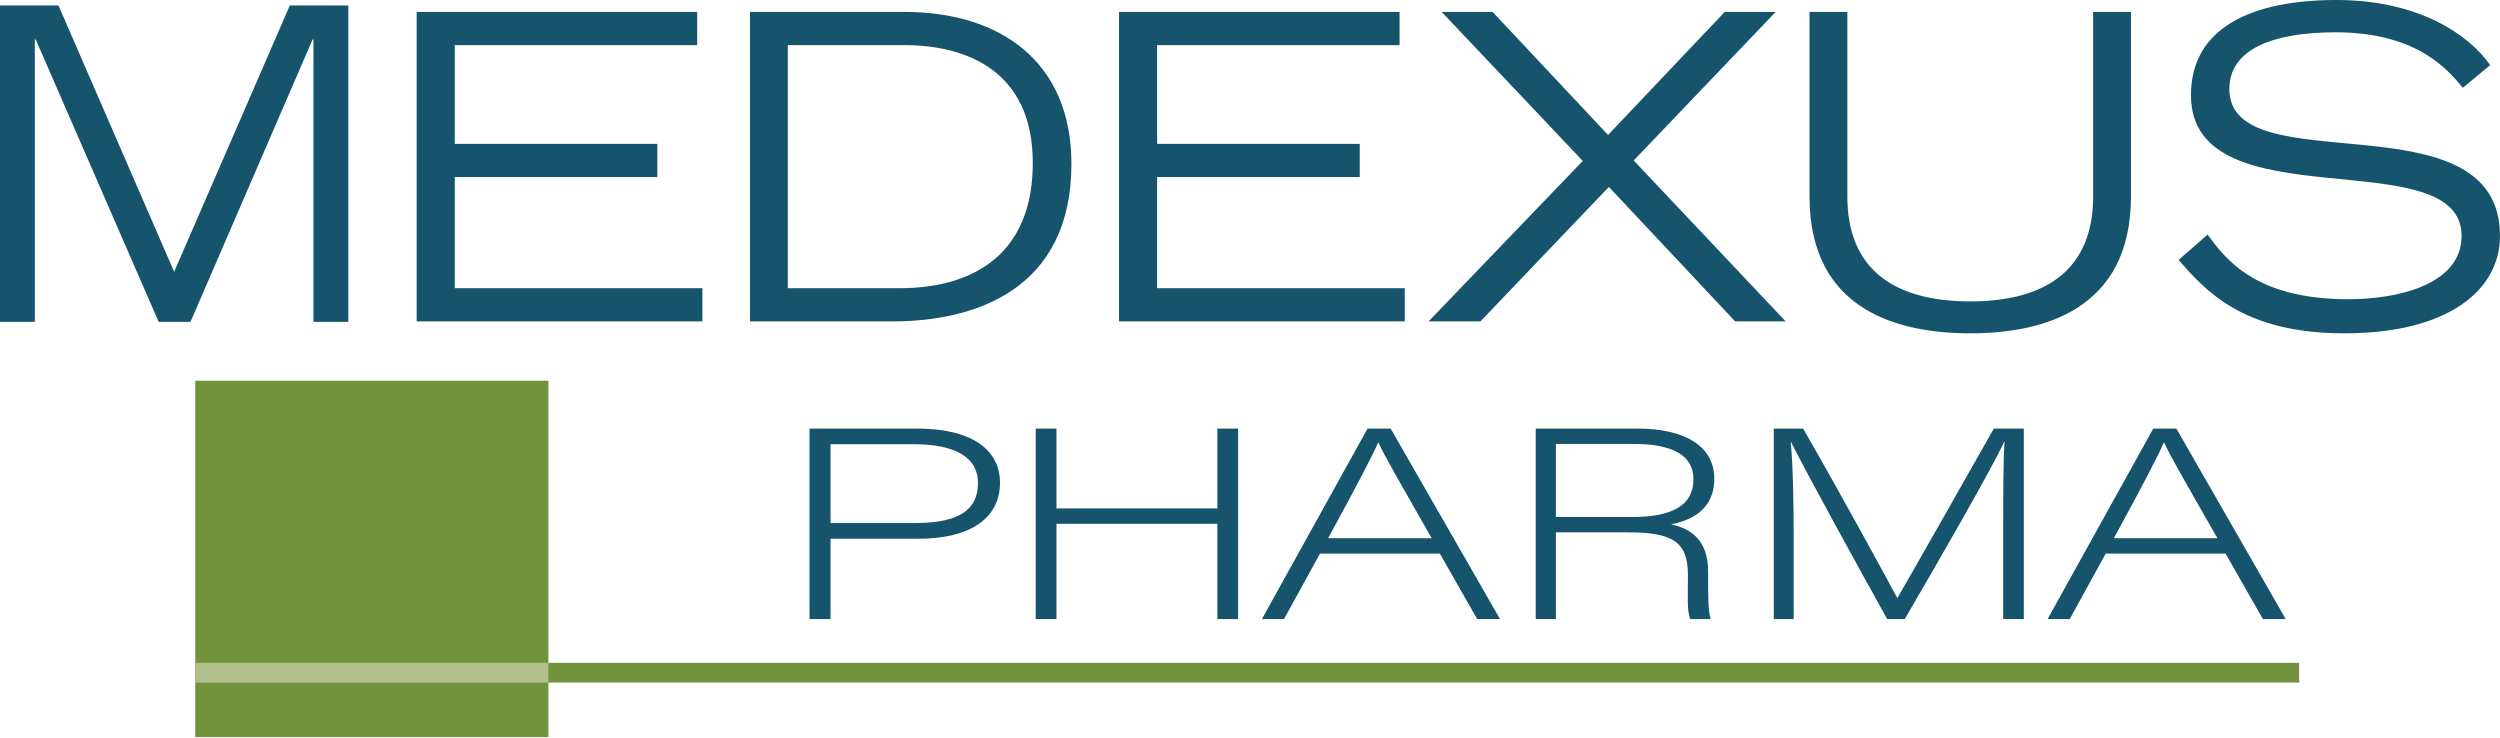
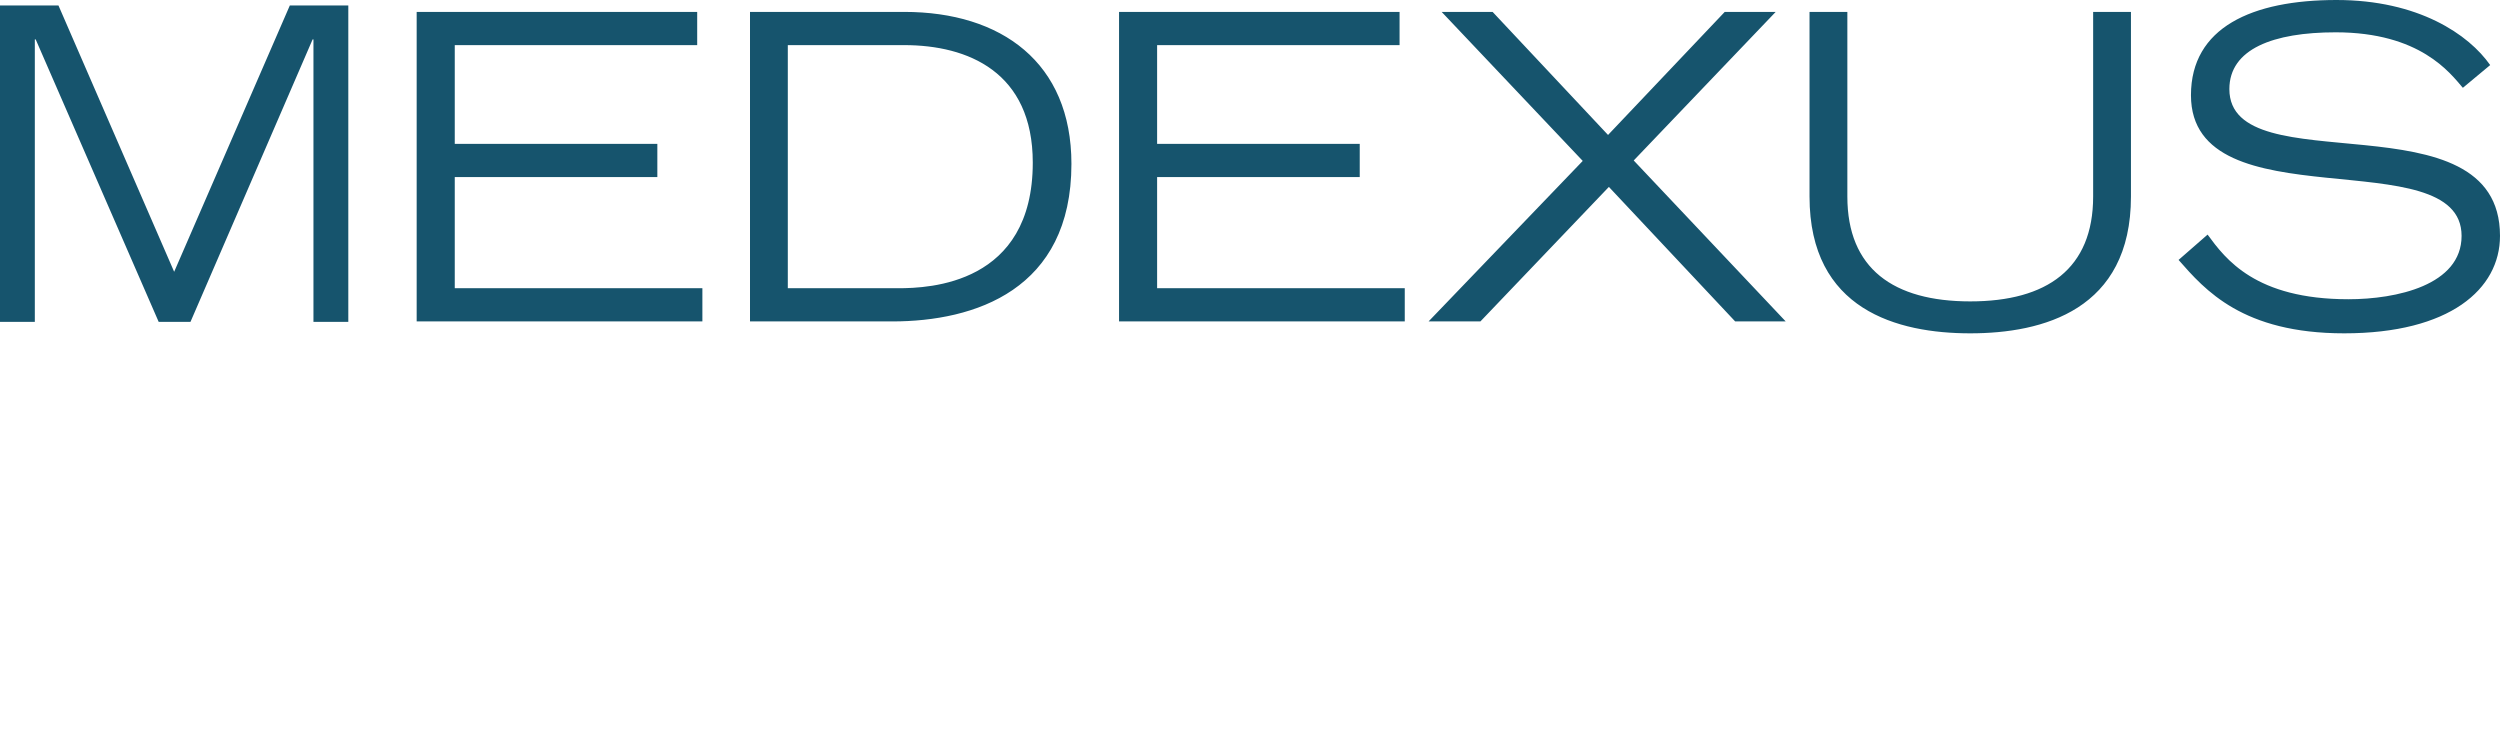
<svg xmlns="http://www.w3.org/2000/svg" width="210" height="62" viewBox="0 0 210 62">
  <g fill="none" fill-rule="evenodd">
-     <path fill="#16546D" d="M69.766 43.94h6.972c3.144 0 5.414-.692 5.414-3.38 0-2.089-1.82-3.247-5.414-3.247h-6.972v6.627zM68 36h8.97c5.192 0 7.03 2.145 7.03 4.537 0 3.075-2.61 4.717-6.84 4.717h-7.394V52H68V36zM87 36h1.743v6.707h13.514V36H104v16h-1.743v-8H88.743v8H87V36M120.263 45.21c-2.748-4.815-4.027-7.025-4.475-8.039h-.028c-.393.968-1.922 3.873-4.197 8.039h8.7zm-9.385 1.295L107.858 52H106l8.875-16h1.939L126 52h-1.917l-3.134-5.495h-10.07zM130.695 43.428h6.378c3.425 0 5.175-.98 5.175-3.179 0-2.001-1.75-2.96-5.04-2.96h-6.513v6.14zm0 1.29V52H129V36h8.574c3.712 0 6.426 1.331 6.426 4.22 0 1.864-1.016 3.316-3.635 3.831 1.531.312 3.117 1.203 3.117 3.962v.653c0 1.295 0 2.704.219 3.334h-1.724c-.275-.696-.195-2.054-.195-3.209v-.538c0-2.753-1.319-3.535-5.02-3.535h-6.067zM168.268 44.697c0-3.108.001-5.998.112-7.591h-.028C167.38 39.23 163.096 46.698 160 52h-1.478c-2.297-4.124-6.964-12.615-8.075-14.873h-.028c.192 1.815.251 5.348.251 8.036V52H149V36h2.46c3.117 5.391 7.317 13.114 7.9 14.214h.03c.996-1.699 5.279-9.245 8.094-14.214H170v16h-1.732v-7.303M186.263 45.21c-2.75-4.815-4.028-7.025-4.476-8.039h-.028c-.392.968-1.92 3.873-4.196 8.039h8.7zm-9.385 1.295L173.858 52H172l8.876-16h1.938L192 52h-1.919l-3.132-5.495h-10.071z" />
-     <path fill="#71933E" d="M46.063 57.338h147.063v-1.662H46.063zM16.4 61.911h29.663v-29.93H16.4z" />
-     <path fill="#B1BE8A" d="M16.4 57.338h29.663v-1.662H16.4z" />
+     <path fill="#B1BE8A" d="M16.4 57.338h29.663H16.4z" />
    <path fill="#16546D" d="M0 .46h4.911l9.718 22.37L24.345.46h4.913v26.575H26.33V3.311h-.071L16.001 27.035h-2.673L2.998 3.311h-.073v23.724H0V.459M35 1h23.564v2.79H38.2v8.297h17.017v2.789H38.2v9.335H59V27H35V1M66.176 24.211h9.277c2.6 0 11.3-.322 11.3-10.551 0-7.617-5.451-9.87-10.794-9.87h-9.783v20.421zM63 1h12.96C84.116 1 90 5.256 90 13.767 90 24.353 81.879 27 74.948 27H63V1zM94 1h23.564v2.79H97.198v8.297h17.02v2.789h-17.02v9.335H118V27H94V1M132.95 13.517L121.099 1h4.28l9.696 10.336L144.878 1h4.28l-11.926 12.48L150 27h-4.245l-10.609-11.3L124.354 27H120l12.95-13.483M179 16.51c0 9.533-7.4 11.49-13.5 11.49S152 26.043 152 16.51V1h3.178v15.51c0 6.053 3.861 8.807 10.323 8.807 6.46 0 10.323-2.754 10.323-8.807V1H179v15.51M185.438 19.706c1.506 2.055 4.016 5.43 11.833 5.43 4.015 0 9.502-1.174 9.502-5.32 0-8.11-22.732-.99-22.732-11.818 0-5.688 5.127-7.998 12.225-7.998 6.885 0 11.116 2.899 12.909 5.467l-2.295 1.909c-1.076-1.248-3.585-4.661-10.685-4.661-5.236 0-8.928 1.394-8.928 4.77 0 8.074 22.733.368 22.733 12.33 0 4.479-4.23 8.185-13.088 8.185-8.533 0-11.69-3.634-13.912-6.166l2.438-2.128" />
  </g>
</svg>